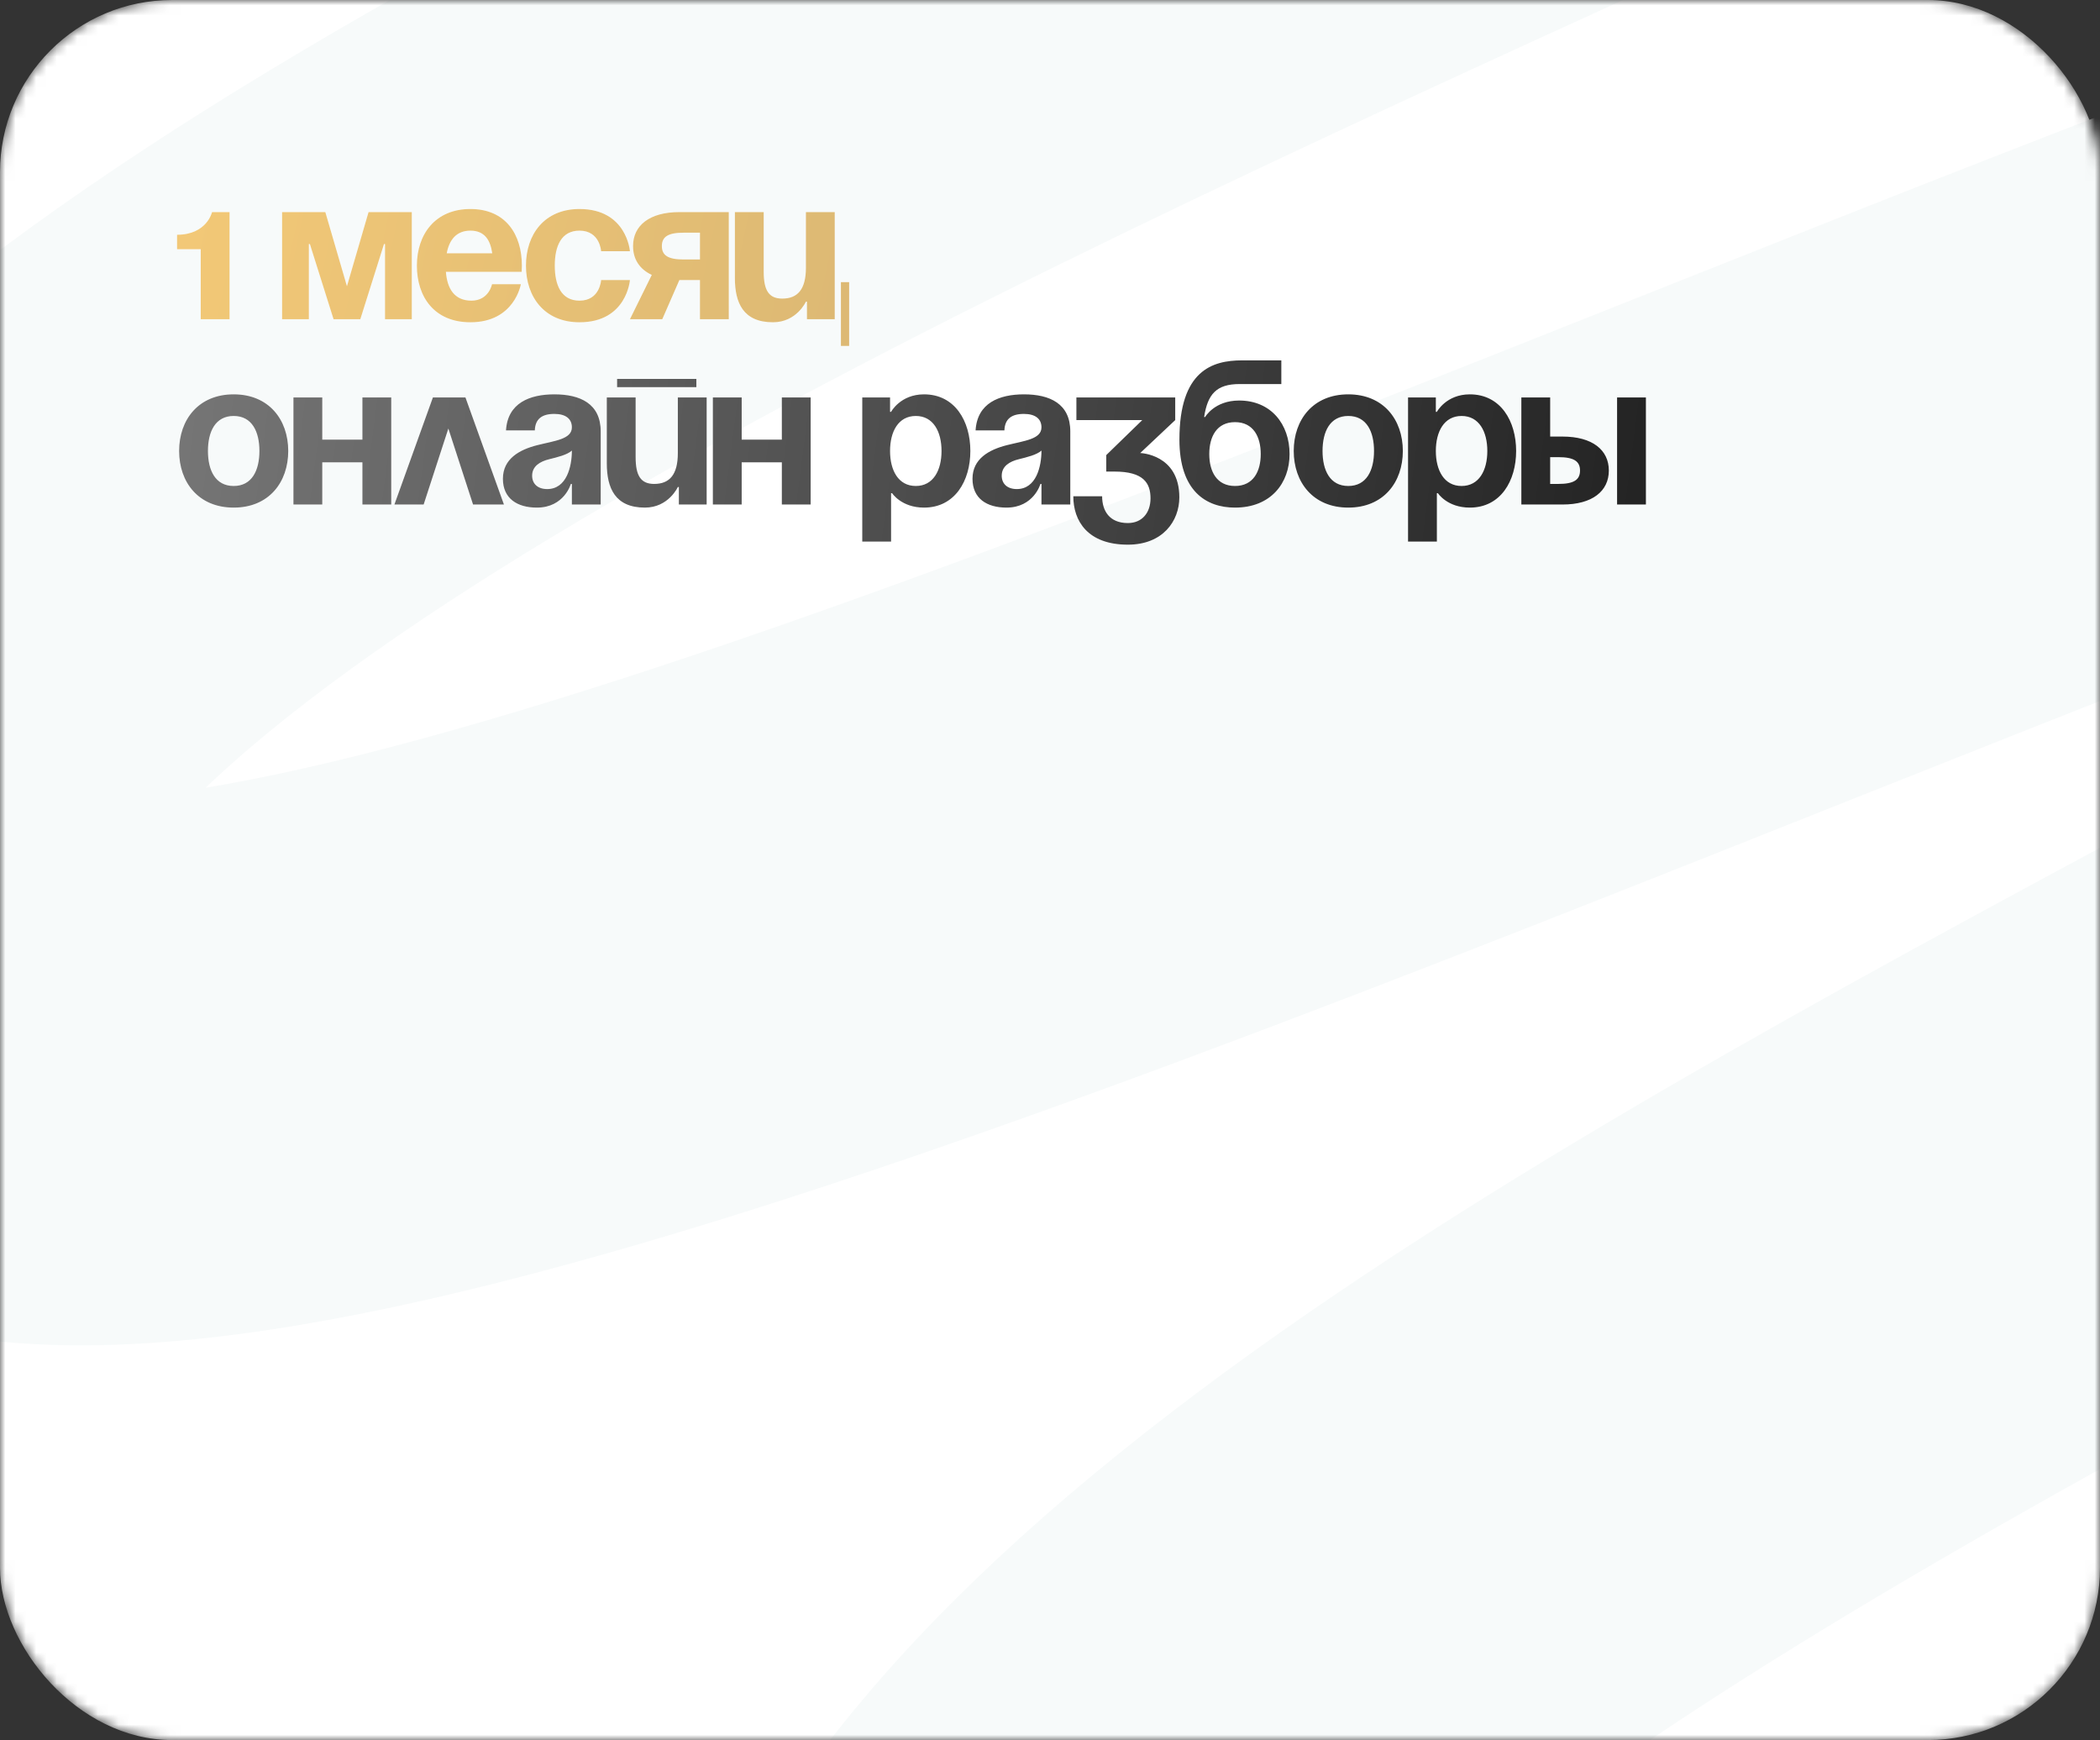
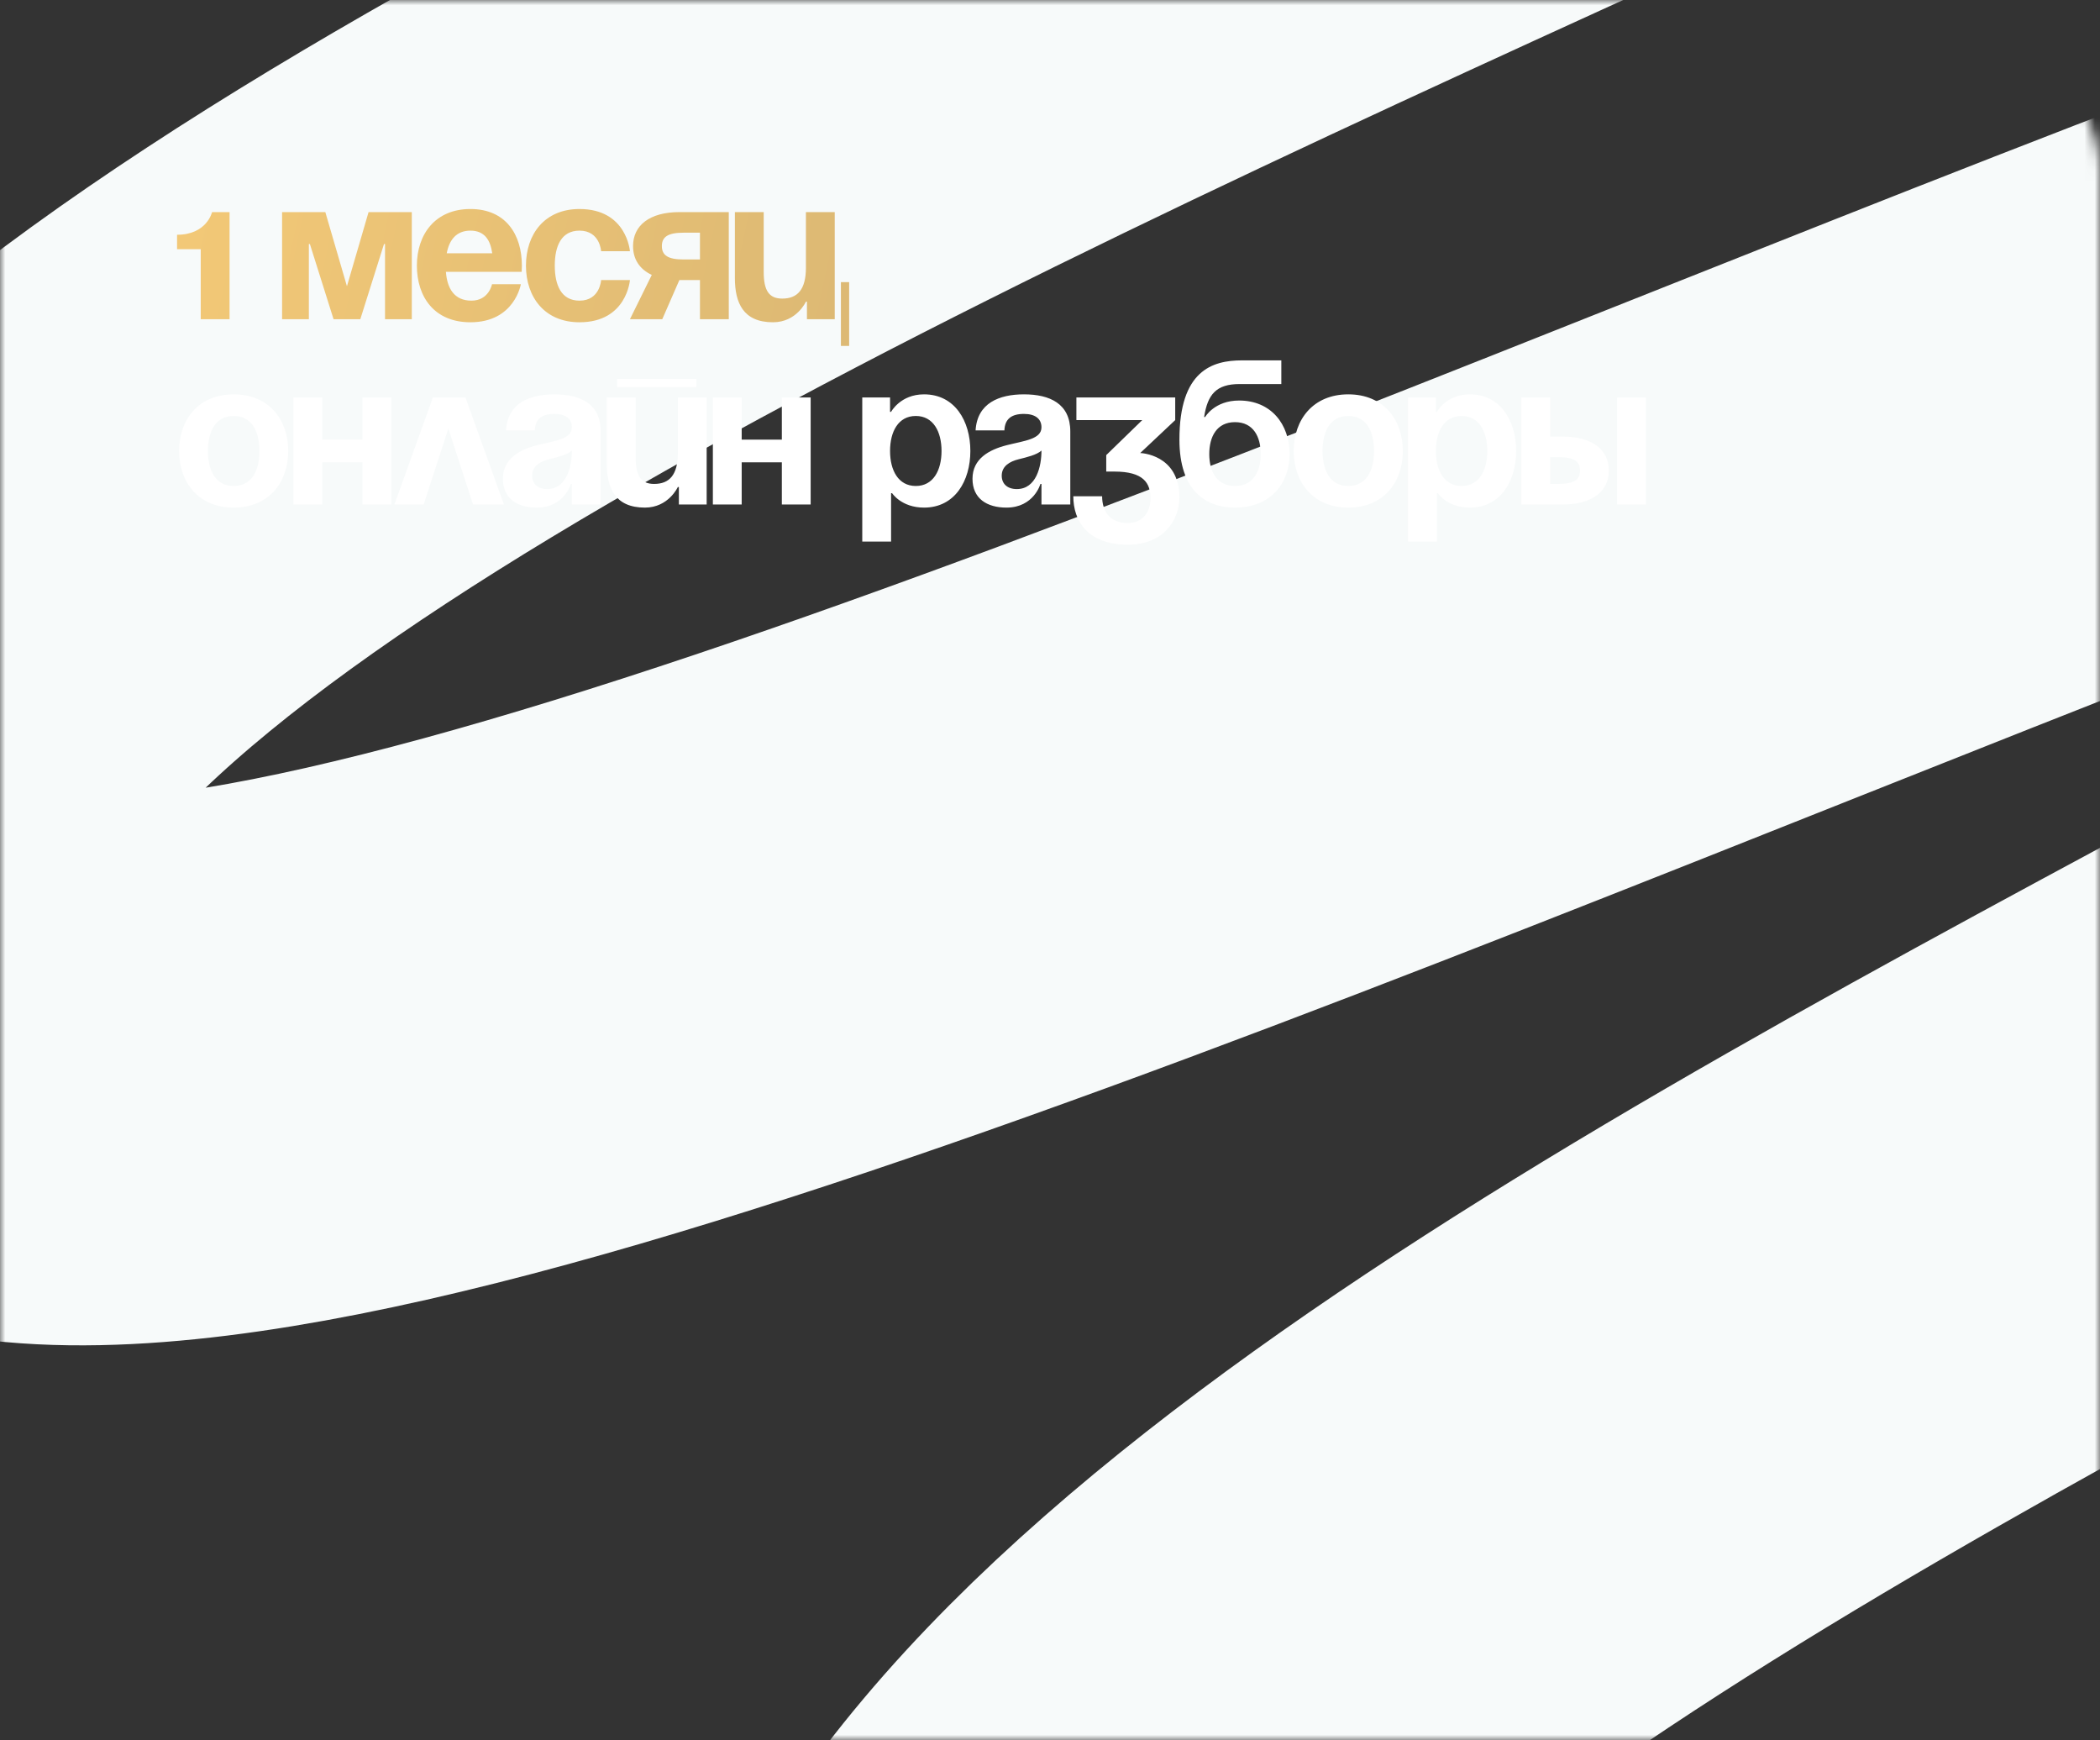
<svg xmlns="http://www.w3.org/2000/svg" width="204" height="169" viewBox="0 0 204 169" fill="none">
  <rect x="0" y="0" width="204" height="169" fill="#333333" stroke="none" />
  <mask id="mask0_60_5102" style="mask-type:alpha" maskUnits="userSpaceOnUse" x="0" y="0" width="204" height="169">
    <rect width="204" height="169" rx="16.727" fill="white" />
  </mask>
  <g mask="url(#mask0_60_5102)">
-     <rect width="204" height="169" rx="16.727" fill="white" />
    <path d="M-147.667 17.743C-147.667 17.743 114.182 -78.58 209.265 -75.741C315.071 -72.581 -29.724 21.776 -14.825 91.713C-1.047 156.389 353.682 -55.752 326.249 27.222C305.972 88.553 35.267 154.135 97.48 246.9C163.335 345.095 416.755 92.803 416.755 92.803" stroke="#F7FAFA" stroke-width="52.97" stroke-linecap="round" stroke-linejoin="round" />
  </g>
-   <path d="M22.3 20.6V31H19.5V24.2H17.2V22.8C20.1 22.8 20.6 20.6 20.6 20.6H22.3ZM40.003 20.6V31H37.403V23.7H37.303L35.003 31H32.403L30.103 23.7H30.003V31H27.403V20.6H31.603L33.703 27.8L35.803 20.6H40.003ZM40.497 25.8C40.497 22.76 42.277 20.3 45.697 20.3C49.117 20.3 50.697 22.76 50.697 25.8C50.697 26.04 50.677 26.4 50.677 26.4H43.317C43.437 28 44.117 29.2 45.797 29.2C47.497 29.2 47.797 27.6 47.797 27.6H50.597C50.597 27.6 49.997 31.3 45.697 31.3C42.197 31.3 40.497 28.84 40.497 25.8ZM45.697 22.4C44.317 22.4 43.637 23.32 43.397 24.6H47.817C47.637 23.32 47.077 22.4 45.697 22.4ZM51.093 25.8C51.093 22.76 52.893 20.3 56.293 20.3C60.893 20.3 61.193 24.4 61.193 24.4H58.393C58.393 24.4 58.293 22.4 56.293 22.4C54.513 22.4 53.893 23.92 53.893 25.8C53.893 27.68 54.513 29.2 56.293 29.2C58.293 29.2 58.393 27.2 58.393 27.2H61.193C61.193 27.2 60.893 31.3 56.293 31.3C52.893 31.3 51.093 28.84 51.093 25.8ZM70.796 20.6V31H67.996V27.2H65.996L64.336 31H61.196L63.316 26.7C62.116 26.14 61.496 25.16 61.496 23.9C61.496 21.9 63.096 20.6 65.996 20.6H70.796ZM66.396 25.2H67.996V22.6H66.396C64.896 22.6 64.296 23 64.296 23.9C64.296 24.8 64.896 25.2 66.396 25.2ZM82.489 27.4V33.6H81.689V27.4H82.489ZM81.089 20.6V31H78.389V29.3H78.289C78.289 29.3 77.389 31.3 75.089 31.3C72.189 31.3 71.389 29.4 71.389 27V20.6H74.189V26.4C74.189 28.2 74.689 29 75.989 29C77.489 29 78.289 28.1 78.289 26V20.6H81.089Z" fill="white" />
  <path d="M22.3 20.6V31H19.5V24.2H17.2V22.8C20.1 22.8 20.6 20.6 20.6 20.6H22.3ZM40.003 20.6V31H37.403V23.7H37.303L35.003 31H32.403L30.103 23.7H30.003V31H27.403V20.6H31.603L33.703 27.8L35.803 20.6H40.003ZM40.497 25.8C40.497 22.76 42.277 20.3 45.697 20.3C49.117 20.3 50.697 22.76 50.697 25.8C50.697 26.04 50.677 26.4 50.677 26.4H43.317C43.437 28 44.117 29.2 45.797 29.2C47.497 29.2 47.797 27.6 47.797 27.6H50.597C50.597 27.6 49.997 31.3 45.697 31.3C42.197 31.3 40.497 28.84 40.497 25.8ZM45.697 22.4C44.317 22.4 43.637 23.32 43.397 24.6H47.817C47.637 23.32 47.077 22.4 45.697 22.4ZM51.093 25.8C51.093 22.76 52.893 20.3 56.293 20.3C60.893 20.3 61.193 24.4 61.193 24.4H58.393C58.393 24.4 58.293 22.4 56.293 22.4C54.513 22.4 53.893 23.92 53.893 25.8C53.893 27.68 54.513 29.2 56.293 29.2C58.293 29.2 58.393 27.2 58.393 27.2H61.193C61.193 27.2 60.893 31.3 56.293 31.3C52.893 31.3 51.093 28.84 51.093 25.8ZM70.796 20.6V31H67.996V27.2H65.996L64.336 31H61.196L63.316 26.7C62.116 26.14 61.496 25.16 61.496 23.9C61.496 21.9 63.096 20.6 65.996 20.6H70.796ZM66.396 25.2H67.996V22.6H66.396C64.896 22.6 64.296 23 64.296 23.9C64.296 24.8 64.896 25.2 66.396 25.2ZM82.489 27.4V33.6H81.689V27.4H82.489ZM81.089 20.6V31H78.389V29.3H78.289C78.289 29.3 77.389 31.3 75.089 31.3C72.189 31.3 71.389 29.4 71.389 27V20.6H74.189V26.4C74.189 28.2 74.689 29 75.989 29C77.489 29 78.289 28.1 78.289 26V20.6H81.089Z" fill="url(#paint0_linear_60_5102)" />
  <path d="M20.2 43.8C20.2 45.68 20.92 47.2 22.7 47.2C24.48 47.2 25.2 45.68 25.2 43.8C25.2 41.92 24.48 40.4 22.7 40.4C20.92 40.4 20.2 41.92 20.2 43.8ZM17.4 43.8C17.4 40.76 19.28 38.3 22.7 38.3C26.12 38.3 28 40.76 28 43.8C28 46.84 26.12 49.3 22.7 49.3C19.28 49.3 17.4 46.84 17.4 43.8ZM35.206 49V44.9H31.306V49H28.506V38.6H31.306V42.7H35.206V38.6H38.006V49H35.206ZM38.314 49L42.054 38.6H45.214L48.954 49H45.954L43.554 41.62L41.154 49H38.314ZM51.954 41.8H49.154C49.314 39.14 51.454 38.3 53.854 38.3C56.354 38.3 58.354 39.2 58.354 41.9V49H55.554V47H55.454C55.454 47 54.814 49.3 52.154 49.3C50.254 49.3 48.854 48.42 48.854 46.5C48.854 44.56 50.454 43.68 52.174 43.24C53.914 42.8 55.554 42.66 55.554 41.5C55.554 40.68 54.954 40.2 53.854 40.2C52.654 40.2 51.994 40.68 51.954 41.8ZM55.554 43.76C55.094 44.18 54.154 44.4 53.354 44.6C52.454 44.82 51.694 45.28 51.694 46.2C51.694 47 52.254 47.5 53.154 47.5C55.054 47.5 55.554 45.3 55.554 43.76ZM59.947 37.6V36.8H67.647V37.6H59.947ZM68.647 38.6V49H65.947V47.3H65.847C65.847 47.3 64.947 49.3 62.647 49.3C59.747 49.3 58.947 47.4 58.947 45V38.6H61.747V44.4C61.747 46.2 62.247 47 63.547 47C65.047 47 65.847 46.1 65.847 44V38.6H68.647ZM75.95 49V44.9H72.05V49H69.25V38.6H72.05V42.7H75.95V38.6H78.75V49H75.95ZM83.763 52.6V38.6H86.463V40H86.562C86.562 40 87.463 38.3 89.763 38.3C92.763 38.3 94.263 40.9 94.263 43.8C94.263 46.7 92.763 49.3 89.763 49.3C87.562 49.3 86.662 47.9 86.662 47.9H86.562V52.6H83.763ZM86.463 43.8C86.463 45.68 87.263 47.2 88.963 47.2C90.662 47.2 91.463 45.68 91.463 43.8C91.463 41.92 90.662 40.4 88.963 40.4C87.263 40.4 86.463 41.92 86.463 43.8ZM97.571 41.8H94.771C94.931 39.14 97.071 38.3 99.471 38.3C101.971 38.3 103.971 39.2 103.971 41.9V49H101.171V47H101.071C101.071 47 100.431 49.3 97.771 49.3C95.871 49.3 94.471 48.42 94.471 46.5C94.471 44.56 96.071 43.68 97.791 43.24C99.531 42.8 101.171 42.66 101.171 41.5C101.171 40.68 100.571 40.2 99.471 40.2C98.271 40.2 97.611 40.68 97.571 41.8ZM101.171 43.76C100.711 44.18 99.771 44.4 98.971 44.6C98.071 44.82 97.311 45.28 97.311 46.2C97.311 47 97.871 47.5 98.771 47.5C100.671 47.5 101.171 45.3 101.171 43.76ZM104.564 40.8V38.6H114.164V40.8L110.764 44C110.764 44 114.564 44.1 114.564 48.3C114.564 50.6 112.964 52.9 109.564 52.9C105.664 52.9 104.264 50.6 104.264 48.2H107.064C107.064 49.6 107.764 50.8 109.564 50.8C110.944 50.8 111.764 49.8 111.764 48.4C111.764 46.9 111.064 45.8 108.264 45.8H107.464V44.2L110.964 40.8H104.564ZM117.472 44.1C117.472 45.78 118.192 47.2 119.972 47.2C121.752 47.2 122.472 45.78 122.472 44.1C122.472 42.42 121.752 41 119.972 41C118.192 41 117.472 42.42 117.472 44.1ZM119.972 49.3C117.172 49.3 114.572 47.7 114.572 42.7C114.572 36 117.752 35 120.652 35H124.472V37.3H120.412C118.152 37.3 117.312 38.3 116.972 40.5H117.072C117.072 40.5 117.972 38.9 120.372 38.9C123.472 38.9 125.272 41.2 125.272 44.1C125.272 46.9 123.472 49.3 119.972 49.3ZM128.476 43.8C128.476 45.68 129.196 47.2 130.976 47.2C132.756 47.2 133.476 45.68 133.476 43.8C133.476 41.92 132.756 40.4 130.976 40.4C129.196 40.4 128.476 41.92 128.476 43.8ZM125.676 43.8C125.676 40.76 127.556 38.3 130.976 38.3C134.396 38.3 136.276 40.76 136.276 43.8C136.276 46.84 134.396 49.3 130.976 49.3C127.556 49.3 125.676 46.84 125.676 43.8ZM136.782 52.6V38.6H139.482V40H139.582C139.582 40 140.482 38.3 142.782 38.3C145.782 38.3 147.282 40.9 147.282 43.8C147.282 46.7 145.782 49.3 142.782 49.3C140.582 49.3 139.682 47.9 139.682 47.9H139.582V52.6H136.782ZM139.482 43.8C139.482 45.68 140.282 47.2 141.982 47.2C143.682 47.2 144.482 45.68 144.482 43.8C144.482 41.92 143.682 40.4 141.982 40.4C140.282 40.4 139.482 41.92 139.482 43.8ZM147.788 49V38.6H150.588V42.4H151.788C154.688 42.4 156.288 43.7 156.288 45.7C156.288 47.7 154.688 49 151.788 49H147.788ZM151.388 44.4H150.588V47H151.388C152.888 47 153.488 46.6 153.488 45.7C153.488 44.8 152.888 44.4 151.388 44.4ZM159.888 38.6V49H157.088V38.6H159.888Z" fill="white" />
-   <path d="M20.2 43.8C20.2 45.68 20.92 47.2 22.7 47.2C24.48 47.2 25.2 45.68 25.2 43.8C25.2 41.92 24.48 40.4 22.7 40.4C20.92 40.4 20.2 41.92 20.2 43.8ZM17.4 43.8C17.4 40.76 19.28 38.3 22.7 38.3C26.12 38.3 28 40.76 28 43.8C28 46.84 26.12 49.3 22.7 49.3C19.28 49.3 17.4 46.84 17.4 43.8ZM35.206 49V44.9H31.306V49H28.506V38.6H31.306V42.7H35.206V38.6H38.006V49H35.206ZM38.314 49L42.054 38.6H45.214L48.954 49H45.954L43.554 41.62L41.154 49H38.314ZM51.954 41.8H49.154C49.314 39.14 51.454 38.3 53.854 38.3C56.354 38.3 58.354 39.2 58.354 41.9V49H55.554V47H55.454C55.454 47 54.814 49.3 52.154 49.3C50.254 49.3 48.854 48.42 48.854 46.5C48.854 44.56 50.454 43.68 52.174 43.24C53.914 42.8 55.554 42.66 55.554 41.5C55.554 40.68 54.954 40.2 53.854 40.2C52.654 40.2 51.994 40.68 51.954 41.8ZM55.554 43.76C55.094 44.18 54.154 44.4 53.354 44.6C52.454 44.82 51.694 45.28 51.694 46.2C51.694 47 52.254 47.5 53.154 47.5C55.054 47.5 55.554 45.3 55.554 43.76ZM59.947 37.6V36.8H67.647V37.6H59.947ZM68.647 38.6V49H65.947V47.3H65.847C65.847 47.3 64.947 49.3 62.647 49.3C59.747 49.3 58.947 47.4 58.947 45V38.6H61.747V44.4C61.747 46.2 62.247 47 63.547 47C65.047 47 65.847 46.1 65.847 44V38.6H68.647ZM75.95 49V44.9H72.05V49H69.25V38.6H72.05V42.7H75.95V38.6H78.75V49H75.95ZM83.763 52.6V38.6H86.463V40H86.562C86.562 40 87.463 38.3 89.763 38.3C92.763 38.3 94.263 40.9 94.263 43.8C94.263 46.7 92.763 49.3 89.763 49.3C87.562 49.3 86.662 47.9 86.662 47.9H86.562V52.6H83.763ZM86.463 43.8C86.463 45.68 87.263 47.2 88.963 47.2C90.662 47.2 91.463 45.68 91.463 43.8C91.463 41.92 90.662 40.4 88.963 40.4C87.263 40.4 86.463 41.92 86.463 43.8ZM97.571 41.8H94.771C94.931 39.14 97.071 38.3 99.471 38.3C101.971 38.3 103.971 39.2 103.971 41.9V49H101.171V47H101.071C101.071 47 100.431 49.3 97.771 49.3C95.871 49.3 94.471 48.42 94.471 46.5C94.471 44.56 96.071 43.68 97.791 43.24C99.531 42.8 101.171 42.66 101.171 41.5C101.171 40.68 100.571 40.2 99.471 40.2C98.271 40.2 97.611 40.68 97.571 41.8ZM101.171 43.76C100.711 44.18 99.771 44.4 98.971 44.6C98.071 44.82 97.311 45.28 97.311 46.2C97.311 47 97.871 47.5 98.771 47.5C100.671 47.5 101.171 45.3 101.171 43.76ZM104.564 40.8V38.6H114.164V40.8L110.764 44C110.764 44 114.564 44.1 114.564 48.3C114.564 50.6 112.964 52.9 109.564 52.9C105.664 52.9 104.264 50.6 104.264 48.2H107.064C107.064 49.6 107.764 50.8 109.564 50.8C110.944 50.8 111.764 49.8 111.764 48.4C111.764 46.9 111.064 45.8 108.264 45.8H107.464V44.2L110.964 40.8H104.564ZM117.472 44.1C117.472 45.78 118.192 47.2 119.972 47.2C121.752 47.2 122.472 45.78 122.472 44.1C122.472 42.42 121.752 41 119.972 41C118.192 41 117.472 42.42 117.472 44.1ZM119.972 49.3C117.172 49.3 114.572 47.7 114.572 42.7C114.572 36 117.752 35 120.652 35H124.472V37.3H120.412C118.152 37.3 117.312 38.3 116.972 40.5H117.072C117.072 40.5 117.972 38.9 120.372 38.9C123.472 38.9 125.272 41.2 125.272 44.1C125.272 46.9 123.472 49.3 119.972 49.3ZM128.476 43.8C128.476 45.68 129.196 47.2 130.976 47.2C132.756 47.2 133.476 45.68 133.476 43.8C133.476 41.92 132.756 40.4 130.976 40.4C129.196 40.4 128.476 41.92 128.476 43.8ZM125.676 43.8C125.676 40.76 127.556 38.3 130.976 38.3C134.396 38.3 136.276 40.76 136.276 43.8C136.276 46.84 134.396 49.3 130.976 49.3C127.556 49.3 125.676 46.84 125.676 43.8ZM136.782 52.6V38.6H139.482V40H139.582C139.582 40 140.482 38.3 142.782 38.3C145.782 38.3 147.282 40.9 147.282 43.8C147.282 46.7 145.782 49.3 142.782 49.3C140.582 49.3 139.682 47.9 139.682 47.9H139.582V52.6H136.782ZM139.482 43.8C139.482 45.68 140.282 47.2 141.982 47.2C143.682 47.2 144.482 45.68 144.482 43.8C144.482 41.92 143.682 40.4 141.982 40.4C140.282 40.4 139.482 41.92 139.482 43.8ZM147.788 49V38.6H150.588V42.4H151.788C154.688 42.4 156.288 43.7 156.288 45.7C156.288 47.7 154.688 49 151.788 49H147.788ZM151.388 44.4H150.588V47H151.388C152.888 47 153.488 46.6 153.488 45.7C153.488 44.8 152.888 44.4 151.388 44.4ZM159.888 38.6V49H157.088V38.6H159.888Z" fill="url(#paint1_linear_60_5102)" />
  <defs>
    <linearGradient id="paint0_linear_60_5102" x1="8.557" y1="24.477" x2="200.528" y2="66.086" gradientUnits="userSpaceOnUse">
      <stop stop-color="#F5CA77" />
      <stop offset="1" stop-color="#B49C6E" />
    </linearGradient>
    <linearGradient id="paint1_linear_60_5102" x1="17" y1="35" x2="170.249" y2="54.829" gradientUnits="userSpaceOnUse">
      <stop stop-color="#767676" />
      <stop offset="1" stop-color="#1D1D1D" />
    </linearGradient>
  </defs>
</svg>